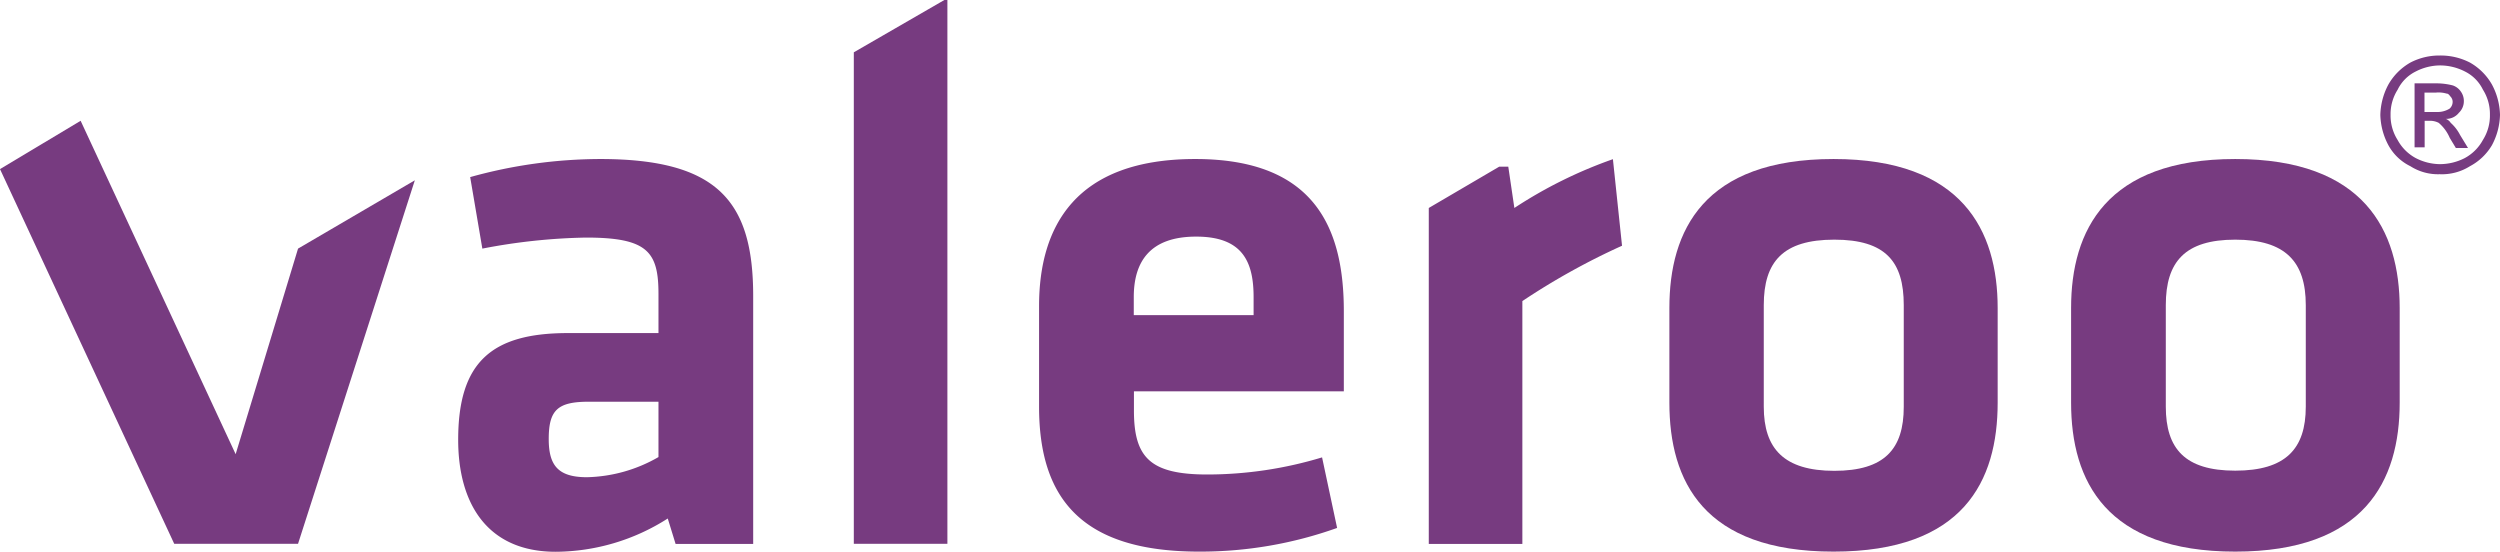
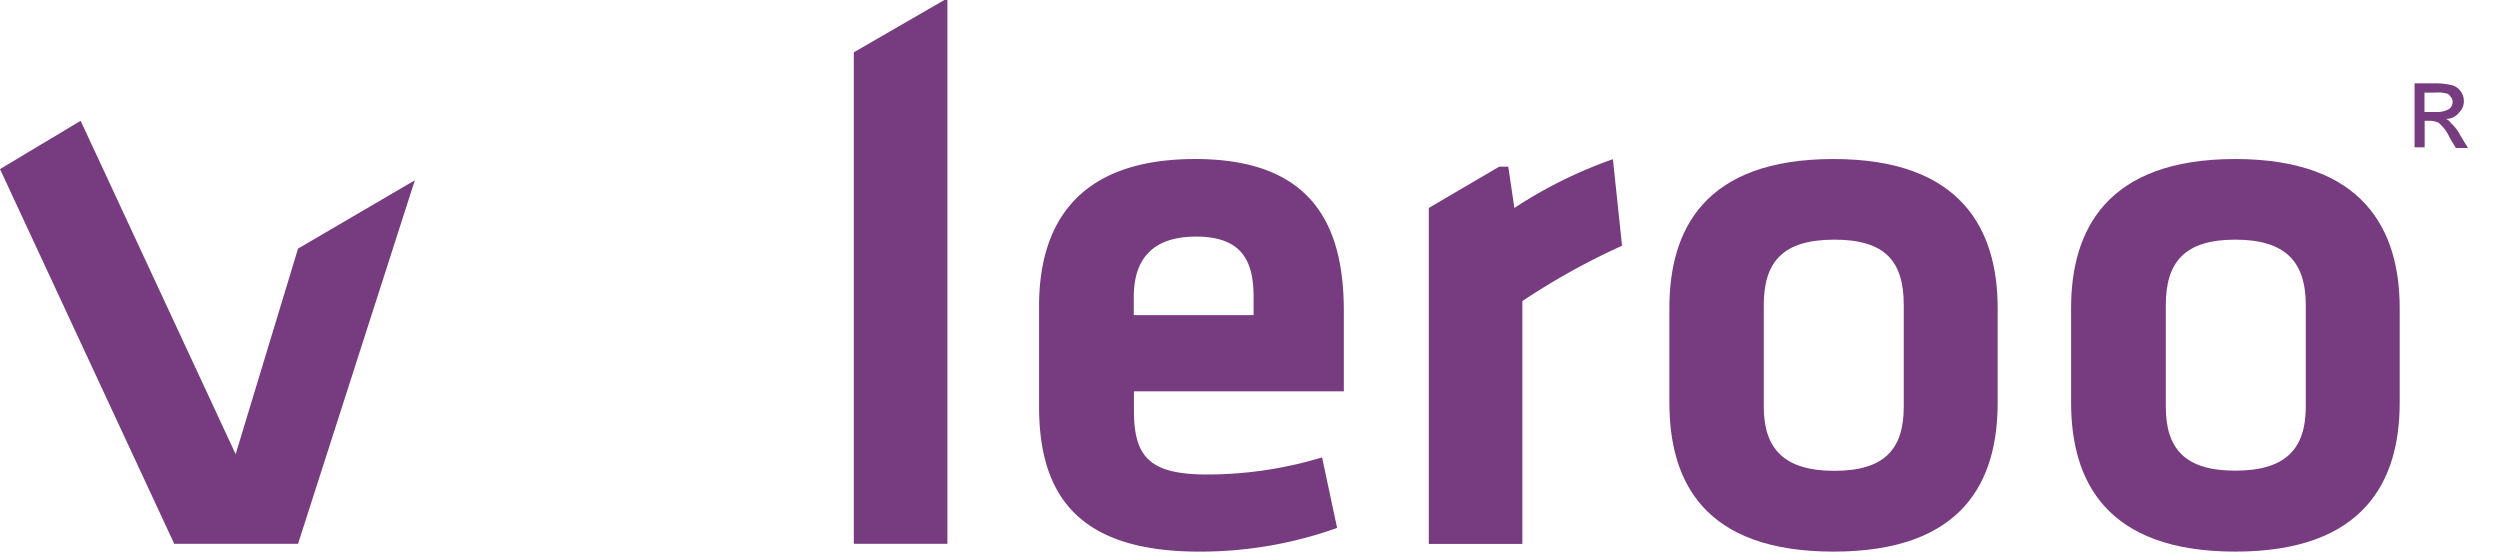
<svg xmlns="http://www.w3.org/2000/svg" viewBox="0 0 156.27 34.49">
  <defs>
    <style>.cls-1{fill:#773b80;}</style>
  </defs>
  <title>Valeroo-Logo</title>
  <g id="Ebene_2" data-name="Ebene 2">
    <g id="Einkäufer">
      <g id="Navigation">
-         <path class="cls-1" d="M37.51,9.94a30.44,30.44,0,0,0-8.12,1.13l.76,4.47a37.16,37.16,0,0,1,6.48-.69c3.84,0,4.53.88,4.53,3.52v2.45H35.5c-4.78,0-6.86,1.82-6.86,6.67,0,4,1.83,7,6.1,7a13.12,13.12,0,0,0,7-2.08L42.23,34h4.85V18.5C47.08,12.59,44.87,9.94,37.51,9.94Zm3.65,18.63a9.35,9.35,0,0,1-4.47,1.26c-1.83,0-2.39-.76-2.39-2.39,0-1.83.57-2.33,2.52-2.33h4.34Z" />
        <polygon class="cls-1" points="53.37 3.27 53.37 33.99 59.22 33.99 59.22 0 59.03 0 53.37 3.27" />
        <path class="cls-1" d="M139.72,9.94c-8.06,0-10.26,4.47-10.26,9.31v5.92c0,4.91,2.2,9.31,10.26,9.31S150,30.08,150,25.17V19.26C150,14.41,147.78,9.94,139.72,9.94Zm4.41,15.48c0,2.64-1.26,4-4.41,4s-4.34-1.38-4.34-4V19.07c0-2.71,1.2-4.09,4.34-4.09s4.41,1.38,4.41,4.09Z" />
        <polygon class="cls-1" points="14.73 28.39 5.04 7.55 0 10.57 10.89 33.99 18.63 33.99 25.93 11.27 18.63 15.54 14.73 28.39" />
        <path class="cls-1" d="M94.66,13l-.38-2.58h-.57L89.31,13V34h5.85V18.82a43.32,43.32,0,0,1,6.23-3.46l-.57-5.41A28.18,28.18,0,0,0,94.66,13Z" />
        <path class="cls-1" d="M74.71,9.94c-7.49,0-9.76,4.22-9.76,9.19v6.29c0,5.66,2.58,9.06,10,9.06A25.39,25.39,0,0,0,83.58,33l-.94-4.41a24.82,24.82,0,0,1-7.17,1.07c-3.59,0-4.59-1.07-4.59-4v-1.2H84v-5C84,14.35,82.26,9.94,74.71,9.94Zm3.65,9.76H70.87V18.57c0-2.2,1-3.78,3.9-3.78s3.59,1.57,3.59,3.78Z" />
        <path class="cls-1" d="M114.61,9.94c-8.12,0-10.26,4.47-10.26,9.31v5.92c0,4.91,2.14,9.31,10.26,9.31s10.26-4.41,10.26-9.31V19.26C124.87,14.41,122.66,9.94,114.61,9.94ZM119,25.43c0,2.64-1.2,4-4.34,4s-4.41-1.38-4.41-4V19.07c0-2.71,1.2-4.09,4.41-4.09S119,16.36,119,19.07Z" />
-         <path class="cls-1" d="M155.77,5.29a3.65,3.65,0,0,0-1.38-1.38,4,4,0,0,0-1.89-.44,3.9,3.9,0,0,0-1.83.44,3.66,3.66,0,0,0-1.38,1.38,4.24,4.24,0,0,0-.5,1.89,4.24,4.24,0,0,0,.5,1.89,3.13,3.13,0,0,0,1.38,1.32,3.2,3.2,0,0,0,1.83.5,3.28,3.28,0,0,0,1.89-.5,3.49,3.49,0,0,0,1.38-1.32,4.24,4.24,0,0,0,.5-1.89A4.24,4.24,0,0,0,155.77,5.29Zm-.57,3.46a2.8,2.8,0,0,1-1.13,1.13,3.41,3.41,0,0,1-1.57.38A3.35,3.35,0,0,1,151,9.88a2.8,2.8,0,0,1-1.13-1.13,2.84,2.84,0,0,1-.44-1.57,2.84,2.84,0,0,1,.44-1.57A2.47,2.47,0,0,1,151,4.47a3.35,3.35,0,0,1,1.51-.38,3.41,3.41,0,0,1,1.57.38A2.47,2.47,0,0,1,155.2,5.6a2.84,2.84,0,0,1,.44,1.57A2.84,2.84,0,0,1,155.2,8.75Z" />
        <path class="cls-1" d="M153.19,7.68a.62.62,0,0,0-.31-.25,1,1,0,0,0,.82-.38,1,1,0,0,0,.31-.76,1,1,0,0,0-.19-.57,1,1,0,0,0-.5-.38,4.11,4.11,0,0,0-1.07-.13h-1.32v4h.63V7.55h.38a1.19,1.19,0,0,1,.5.13,2.56,2.56,0,0,1,.69.94l.38.63h.76l-.5-.82A2.59,2.59,0,0,0,153.19,7.68ZM152.31,7h-.76V5.79h.69a1.78,1.78,0,0,1,.69.06c.13,0,.19.13.25.19a.48.48,0,0,1,.13.31.57.57,0,0,1-.19.44A1.43,1.43,0,0,1,152.31,7Z" />
      </g>
    </g>
  </g>
</svg>